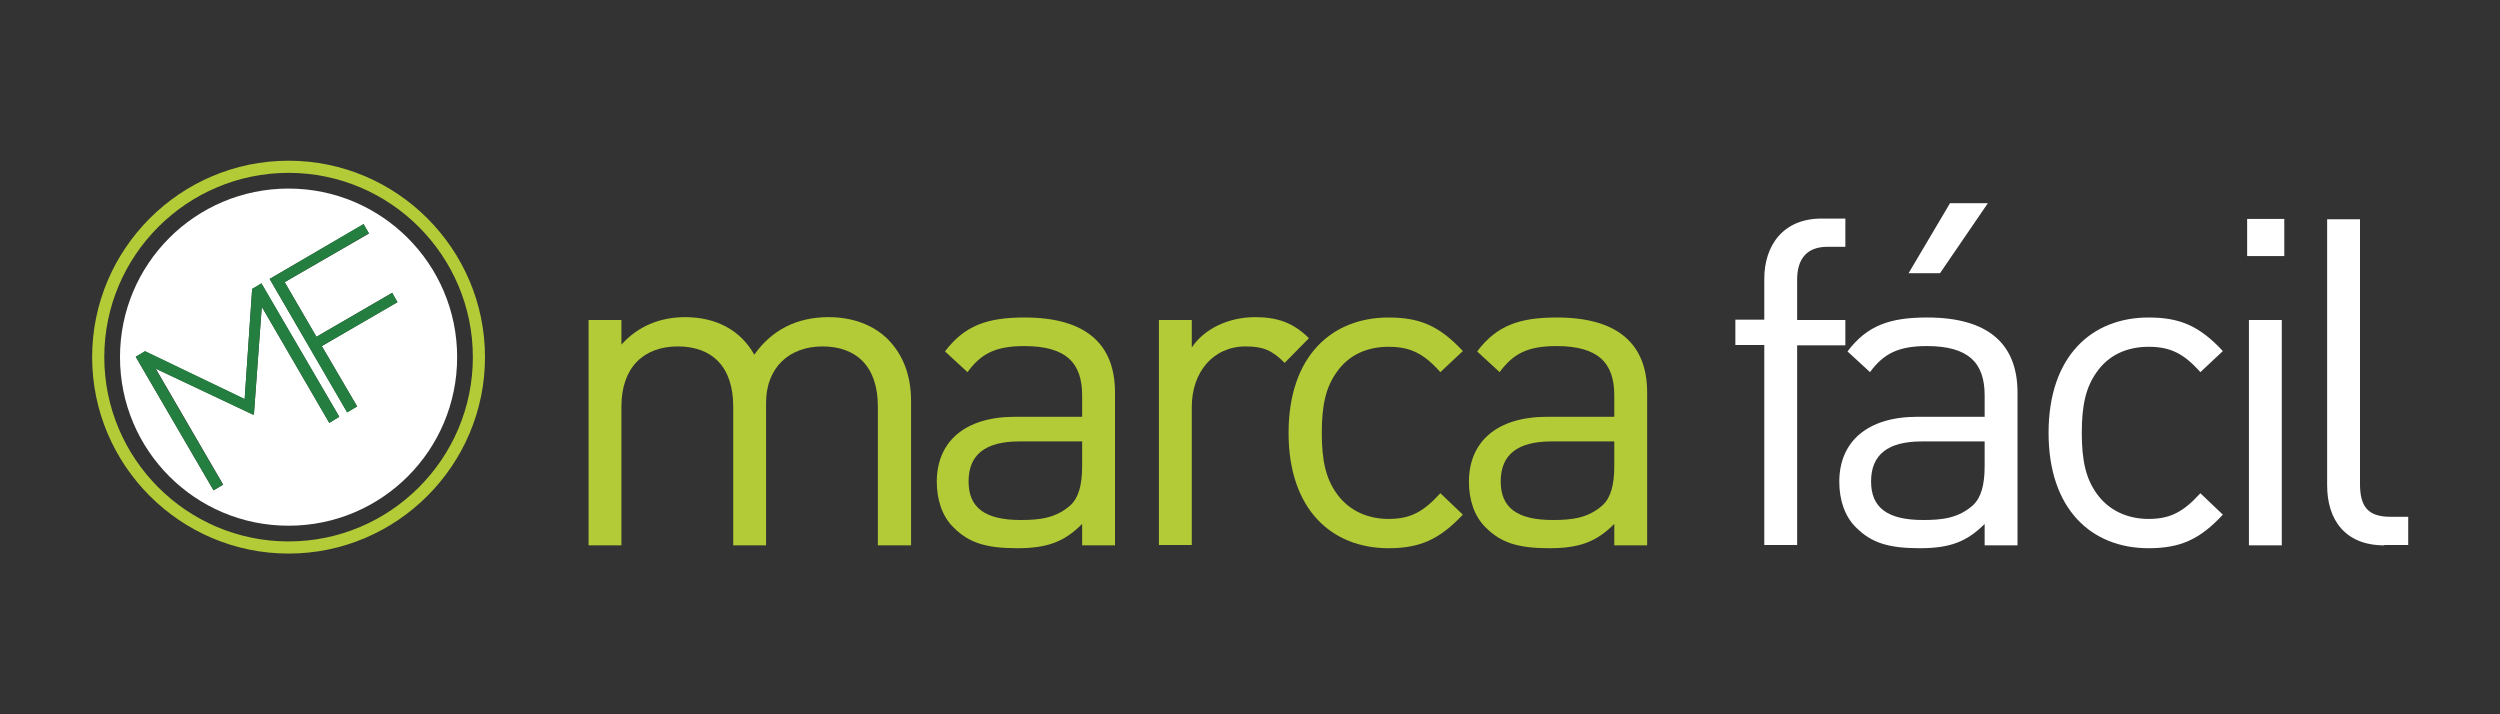
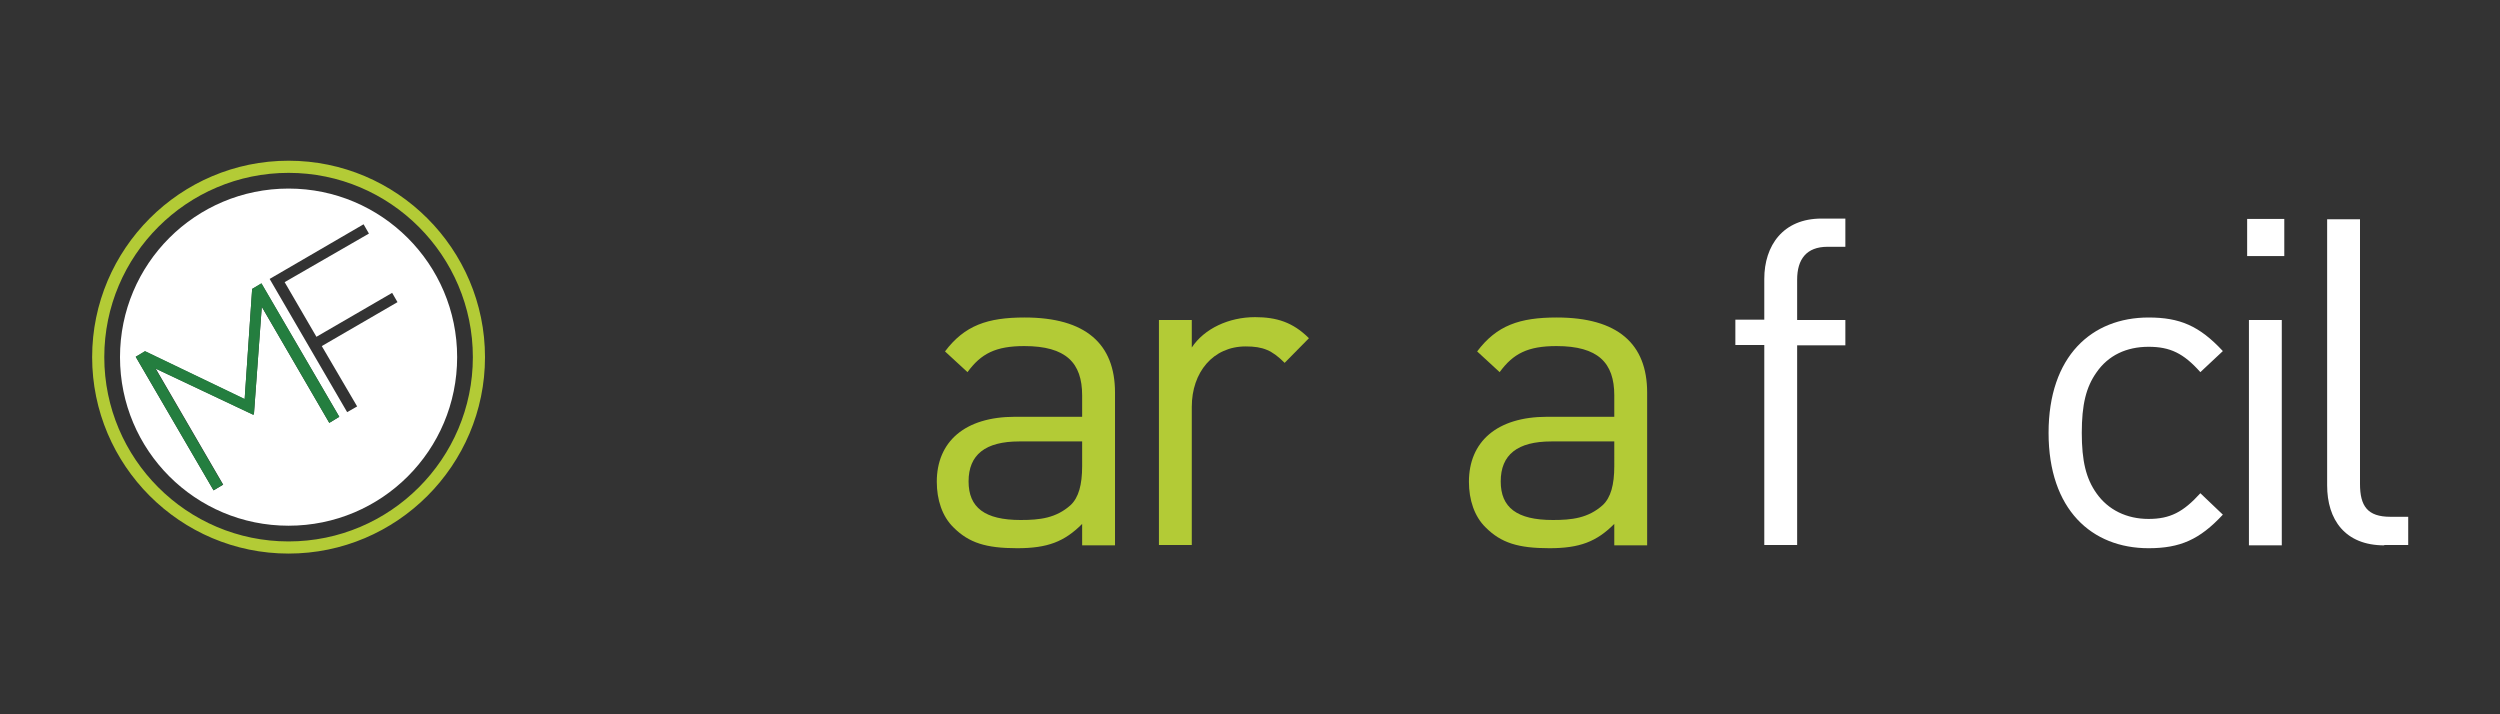
<svg xmlns="http://www.w3.org/2000/svg" version="1.1" id="Layer_1" x="0px" y="0px" viewBox="0 0 700 200" style="enable-background:new 0 0 700 200;" xml:space="preserve">
  <rect x="0" y="0" width="700" height="200" fill="#333333" stroke="none" />
  <style type="text/css">
	.st0{fill:#B3CB36;}
	.st1{fill:none;}
	.st2{fill:#FFFFFF;}
	.st3{fill:#247E3F;}
</style>
  <g>
    <path class="st0" d="M80.8,45c-30.3,0-55,24.7-55,55s24.7,55,55,55s55-24.7,55-55S111.1,45,80.8,45z M80.8,151.6   c-28.5,0-51.6-23.2-51.6-51.6c0-28.5,23.2-51.6,51.6-51.6c28.5,0,51.6,23.2,51.6,51.6C132.4,128.5,109.2,151.6,80.8,151.6z" />
-     <polygon class="st1" points="70.6,80.9 68.5,111.7 40.6,98.3 38,99.9 59.8,137.3 62.4,135.7 43.5,103.2 70.8,116.1 71.1,116    73.3,85.9 92.2,118.4 95,116.7 73.2,79.3  " />
    <path class="st2" d="M80.8,52.8c-26.1,0-47.2,21.1-47.2,47.2c0,26.1,21.1,47.2,47.2,47.2S128,126.1,128,100   C128,73.9,106.8,52.8,80.8,52.8z M92.2,118.4L73.3,85.9L71.1,116l-0.2,0.1l-27.3-12.9l18.9,32.5l-2.7,1.6L38,99.9l2.6-1.5   l27.9,13.4l2.1-30.9l2.6-1.5L95,116.7L92.2,118.4z M100,113.8l-2.8,1.6L75.5,78.1l26.3-15.3l1.5,2.6L79.7,79l8.9,15.3L109.8,82   l1.5,2.6L90.1,96.9L100,113.8z" />
-     <polygon class="st3" points="109.8,82 88.6,94.3 79.7,79 103.3,65.3 101.8,62.7 75.5,78.1 97.2,115.5 100,113.8 90.1,96.9    111.3,84.6  " />
    <polygon class="st3" points="70.6,80.9 68.5,111.7 40.6,98.3 38,99.9 59.8,137.3 62.4,135.7 43.5,103.2 70.8,116.1 71.1,116    73.3,85.9 92.2,118.4 95,116.7 73.2,79.3  " />
    <g>
-       <path class="st0" d="M245.8,152.7v-38.9c0-11.2-6-16.8-15.5-16.8c-9.2,0-15.8,5.8-15.8,15.8v39.9h-9.2v-38.9    c0-11.2-6-16.8-15.5-16.8c-9.5,0-15.8,5.8-15.8,16.8v38.9h-9.2V89.6h9.2v6.9c4.5-5.1,10.8-7.7,17.8-7.7c8.7,0,15.5,3.6,19.4,10.5    c4.9-6.9,11.9-10.5,20.8-10.5c6.8,0,12.4,2.2,16.3,5.9c4.5,4.4,6.8,10.3,6.8,17.6v40.4H245.8z" />
      <path class="st0" d="M303,152.7v-6c-5,5-9.7,6.8-18.2,6.8c-8.7,0-13.5-1.5-17.8-5.8c-3.2-3.1-4.7-7.8-4.7-12.8    c0-11.2,7.8-18.2,21.9-18.2H303v-6c0-9.1-4.5-13.8-16.2-13.8c-8,0-12.1,2.1-15.9,7.3l-6.3-5.8c5.5-7.3,11.9-9.5,22.3-9.5    c17.1,0,25.3,7.4,25.3,21v42.8H303z M303,123.6h-17.6c-9.5,0-14.2,3.7-14.2,11.2c0,7.3,4.5,10.8,14.6,10.8c5.3,0,9.9-0.5,14-4.2    c2.2-2.1,3.2-5.6,3.2-10.9V123.6z" />
      <path class="st0" d="M359.7,101.6c-3.5-3.5-6-4.6-10.9-4.6c-9.2,0-15.1,7.3-15.1,16.9v38.7h-9.2V89.6h9.2v7.7    c3.5-5.3,10.4-8.5,17.7-8.5c6,0,10.6,1.4,15.1,5.9L359.7,101.6z" />
-       <path class="st0" d="M388.8,153.5c-15.9,0-28-10.8-28-32.3s12.1-32.3,28-32.3c8.7,0,14.2,2.3,20.8,9.4l-6.3,5.9    c-4.7-5.3-8.5-7.1-14.5-7.1c-6.2,0-11.3,2.4-14.6,7.2c-2.9,4.1-4.1,9-4.1,16.9c0,7.9,1.2,12.8,4.1,16.9c3.3,4.7,8.5,7.2,14.6,7.2    c6,0,9.7-1.9,14.5-7.2l6.3,6C403,151.1,397.5,153.5,388.8,153.5z" />
      <path class="st0" d="M452,152.7v-6c-5,5-9.7,6.8-18.2,6.8c-8.7,0-13.5-1.5-17.8-5.8c-3.2-3.1-4.7-7.8-4.7-12.8    c0-11.2,7.8-18.2,21.9-18.2H452v-6c0-9.1-4.5-13.8-16.2-13.8c-8,0-12.1,2.1-15.9,7.3l-6.3-5.8c5.5-7.3,11.9-9.5,22.3-9.5    c17.1,0,25.3,7.4,25.3,21v42.8H452z M452,123.6h-17.6c-9.5,0-14.2,3.7-14.2,11.2c0,7.3,4.5,10.8,14.6,10.8c5.3,0,9.9-0.5,14-4.2    c2.2-2.1,3.2-5.6,3.2-10.9V123.6z" />
    </g>
    <g>
      <path class="st2" d="M503.2,96.6v56h-9.2v-56h-8.1v-7.1h8.1V78.1c0-9.4,5.3-16.9,16-16.9h6.7v7.9h-5c-5.9,0-8.5,3.5-8.5,9.2v11.3    h13.5v7.1H503.2z" />
-       <path class="st2" d="M555.7,152.7v-6c-5,5-9.7,6.8-18.2,6.8c-8.7,0-13.5-1.5-17.8-5.8c-3.2-3.1-4.7-7.8-4.7-12.8    c0-11.2,7.8-18.2,21.9-18.2h18.8v-6c0-9.1-4.5-13.8-16.2-13.8c-7.9,0-12.1,2.1-15.9,7.3l-6.3-5.8c5.5-7.3,11.9-9.5,22.3-9.5    c17.1,0,25.3,7.4,25.3,21v42.8H555.7z M555.7,123.6h-17.6c-9.5,0-14.2,3.7-14.2,11.2c0,7.3,4.5,10.8,14.6,10.8    c5.3,0,9.9-0.5,14-4.2c2.2-2.1,3.2-5.6,3.2-10.9V123.6z M543.2,76.5h-8.8L546,56.9h10.6L543.2,76.5z" />
      <path class="st2" d="M601.6,153.5c-15.9,0-28-10.8-28-32.3s12.1-32.3,28-32.3c8.7,0,14.2,2.3,20.8,9.4l-6.3,5.9    c-4.7-5.3-8.5-7.1-14.5-7.1c-6.2,0-11.3,2.4-14.6,7.2c-2.9,4.1-4.1,9-4.1,16.9s1.2,12.8,4.1,16.9c3.3,4.7,8.5,7.2,14.6,7.2    c6,0,9.7-1.9,14.5-7.2l6.3,6C615.9,151.1,610.4,153.5,601.6,153.5z" />
      <path class="st2" d="M629.2,71.6V61.3h10.4v10.4H629.2z M629.7,152.7V89.6h9.2v63.1H629.7z" />
      <path class="st2" d="M667.6,152.7c-11,0-16-7.2-16-16.8V61.4h9.2v74.1c0,6.2,2.1,9.2,8.5,9.2h5v7.9H667.6z" />
    </g>
  </g>
</svg>